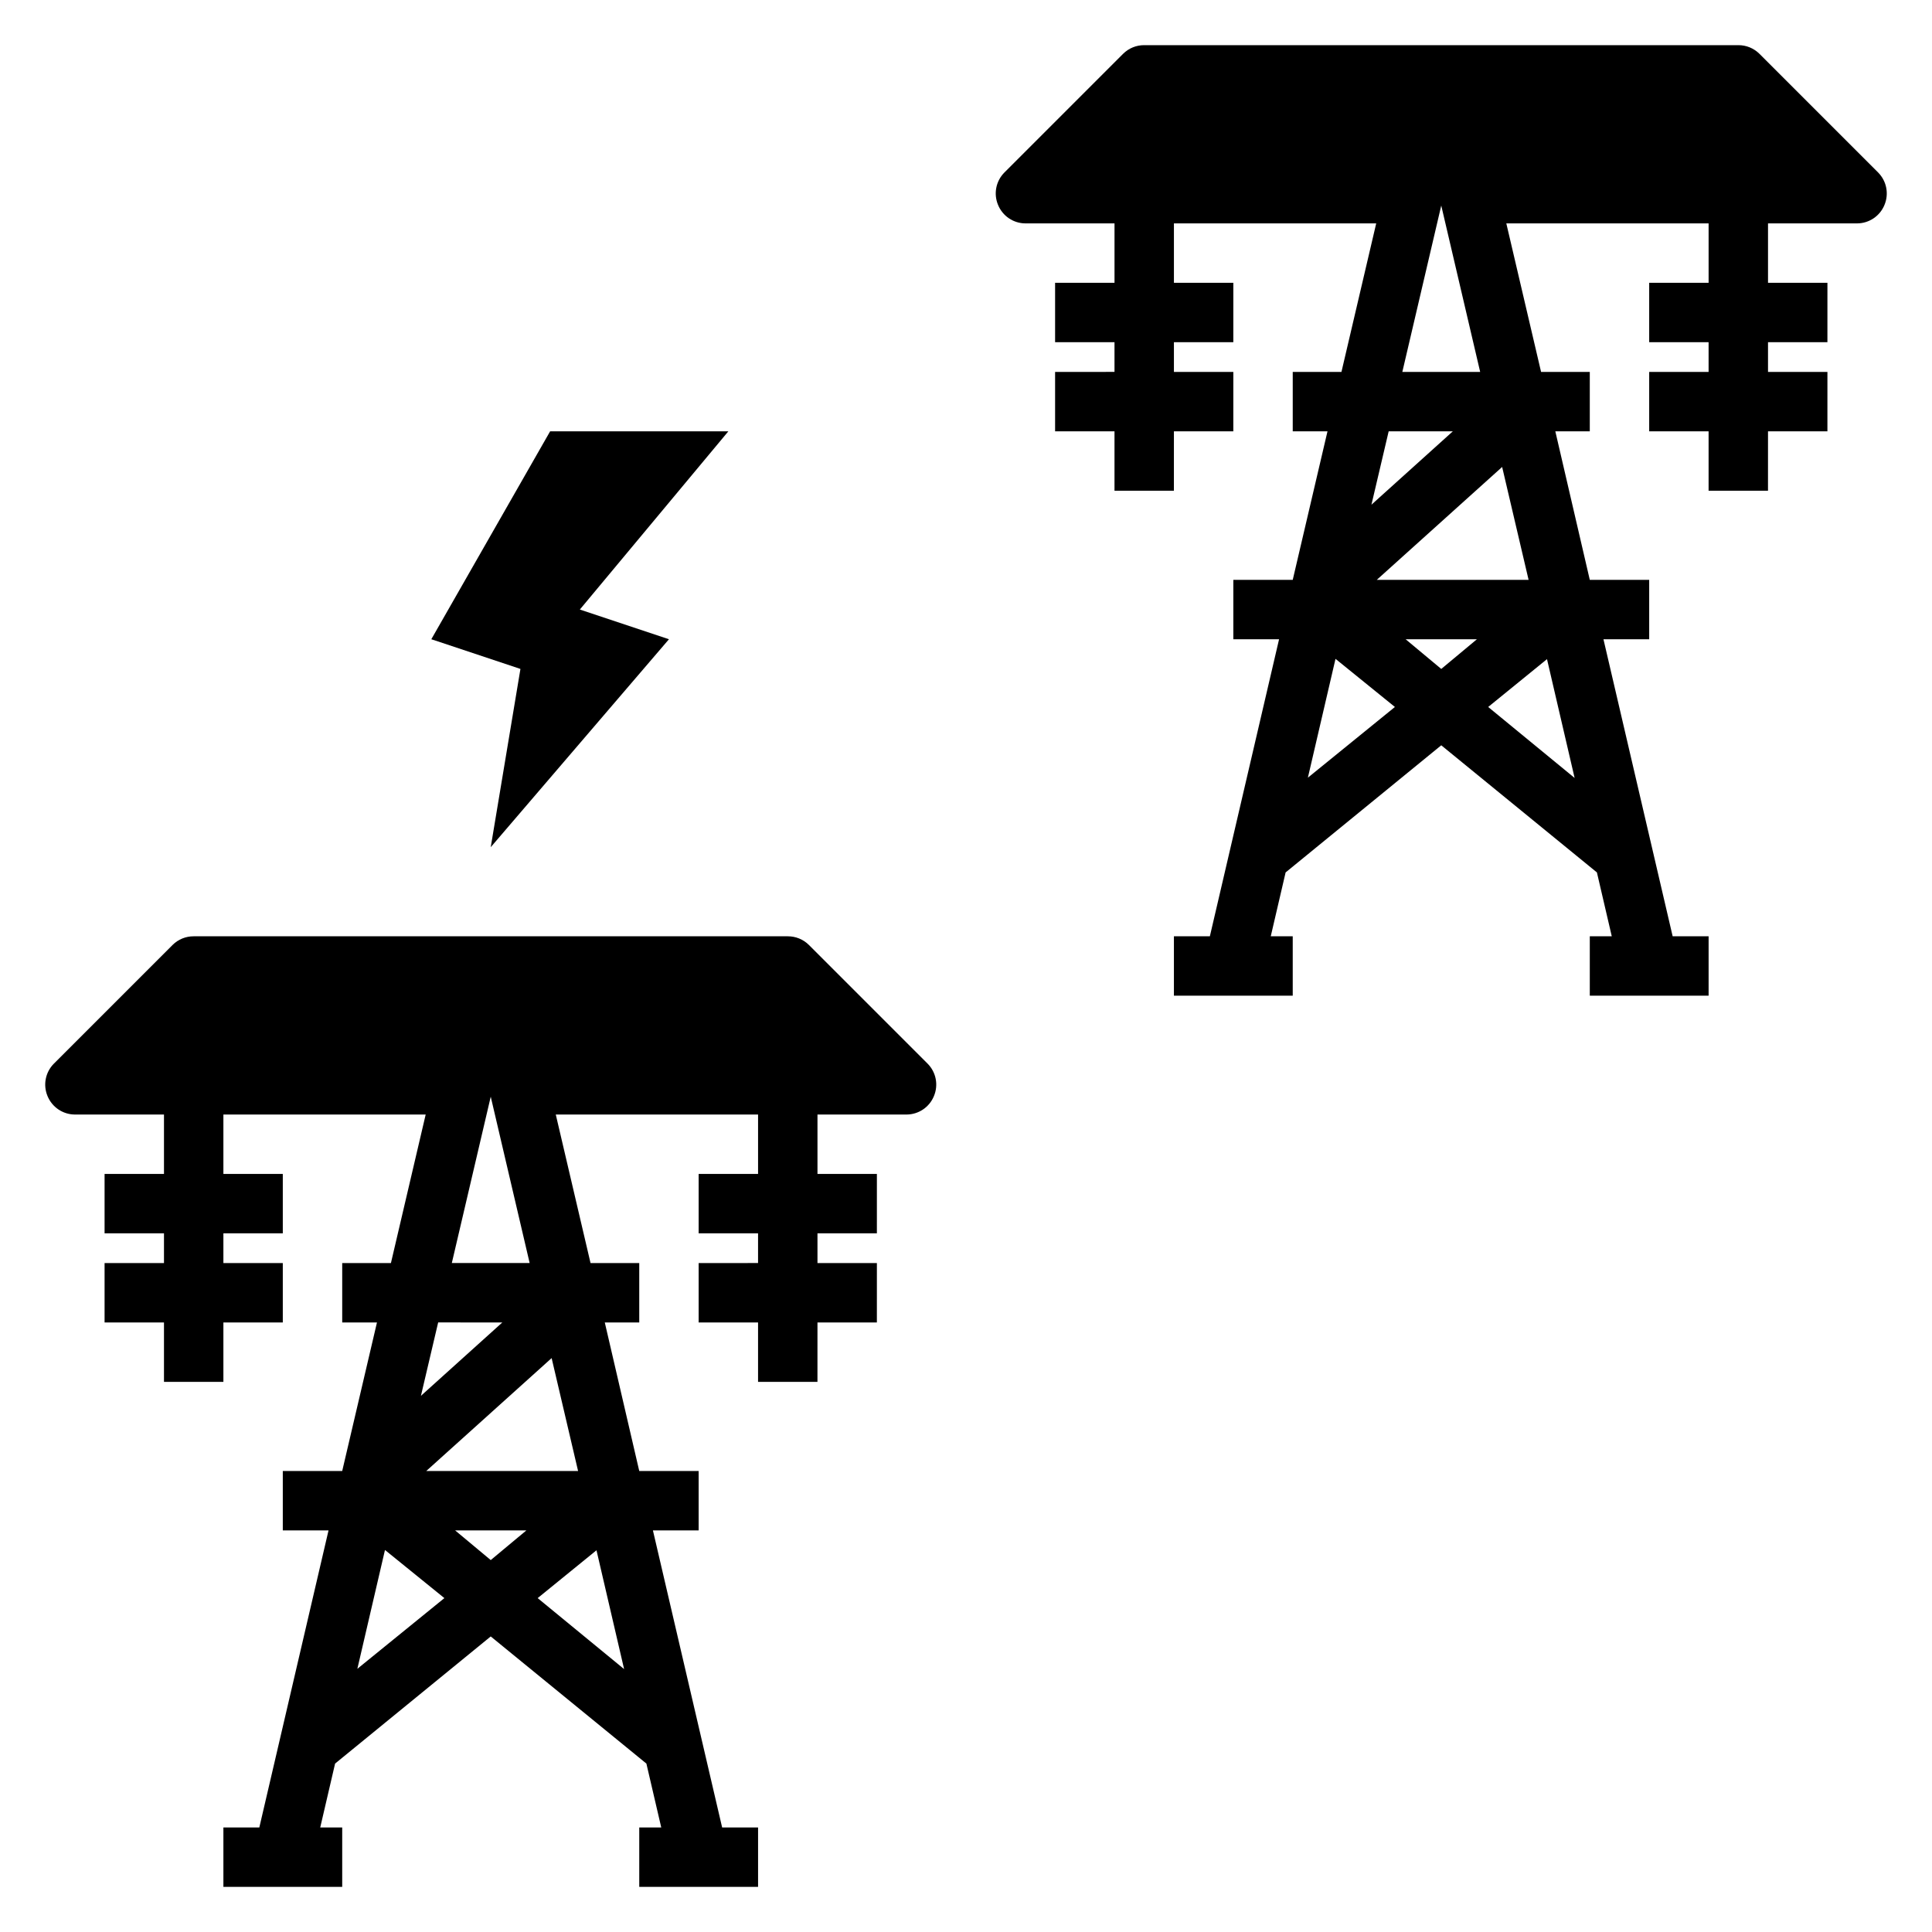
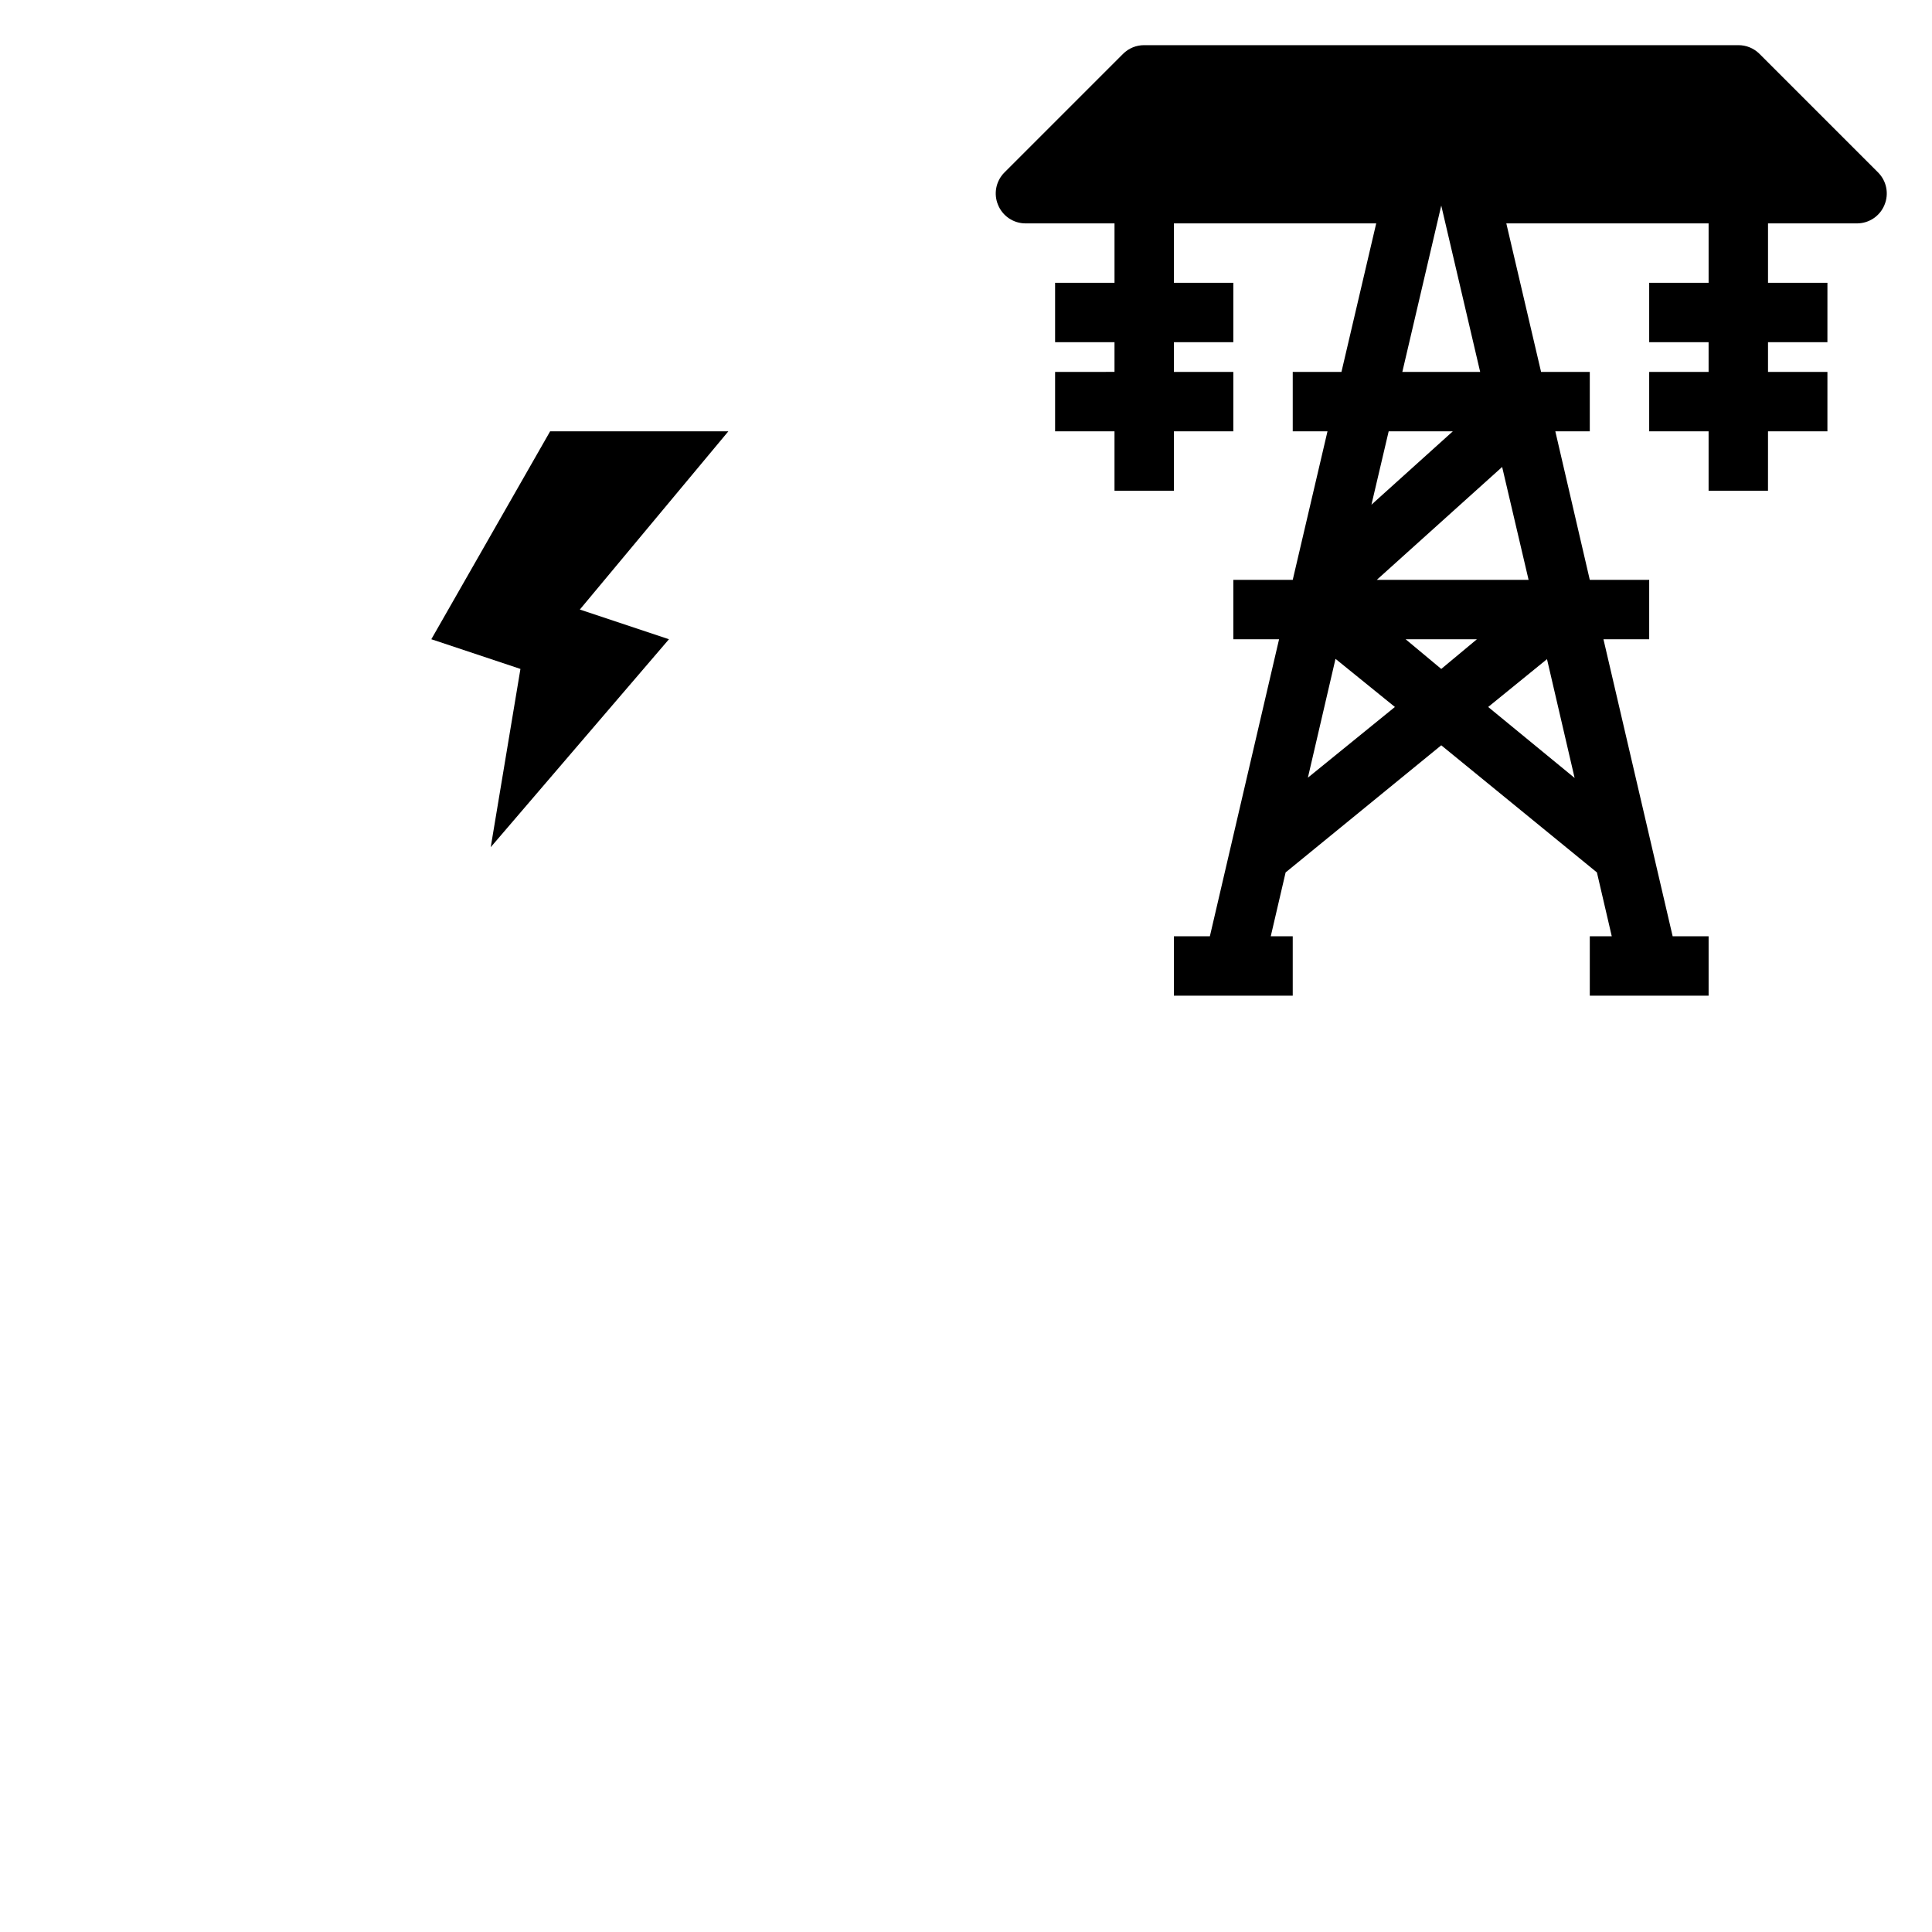
<svg xmlns="http://www.w3.org/2000/svg" fill="#000000" width="800px" height="800px" version="1.1" viewBox="144 144 512 512">
  <g>
    <path d="m274.05 368.51 47.23-55.105-23.613-7.871 39.359-47.234h-47.234l-31.488 55.105 23.617 7.871z" />
-     <path d="m163.84 439.36h23.617v15.742h-15.742v15.742l15.742 0.004v7.871h-15.742v15.742h15.742v15.742l15.746 0.004v-15.746h15.742v-15.742h-15.742v-7.871h15.742v-15.746h-15.742v-15.742h53.609l-9.211 39.359h-12.91v15.742h9.211l-9.211 39.363h-15.746v15.742h12.121l-18.34 78.723h-9.523v15.742h31.488v-15.742h-5.824l3.938-16.926 41.246-33.691 41.25 33.691 3.938 16.926h-5.828v15.742h31.488v-15.742h-9.523l-18.344-78.723h12.121v-15.742h-15.742l-9.133-39.359 9.133-0.004v-15.742h-12.91l-9.211-39.359h53.609v15.742h-15.746v15.742h15.742v7.871l-15.742 0.004v15.742h15.742v15.742h15.742l0.004-15.742h15.742l0.004-15.742h-15.746v-7.871h15.742l0.004-15.746h-15.746v-15.742h23.617c3.18-0.016 6.035-1.941 7.242-4.883 1.234-2.93 0.582-6.316-1.652-8.578l-31.488-31.488c-1.484-1.473-3.496-2.297-5.59-2.285h-157.44c-2.09-0.012-4.102 0.812-5.586 2.285l-31.488 31.488c-2.234 2.262-2.887 5.648-1.656 8.578 1.211 2.941 4.066 4.867 7.242 4.883zm74.863 146.89 7.32-31.488 15.742 12.754zm35.348-28.812-9.445-7.871h18.895zm28.023-2.598 7.32 31.488-22.906-18.812zm-4.879-21.016h-40.227l33.219-29.914zm-23.145-99.188 10.312 44.082h-20.625zm3.07 59.828-21.57 19.445 4.566-19.449z" />
    <path d="m415.74 203.2h23.617v15.742h-15.746v15.742h15.742v7.871l-15.742 0.004v15.742h15.742v15.742h15.742l0.004-15.742h15.742l0.004-15.742h-15.746v-7.871h15.742l0.004-15.746h-15.746v-15.742h53.609l-9.211 39.359h-12.91v15.742h9.211l-9.211 39.363h-15.742v15.742h12.121l-18.34 78.719h-9.527v15.742h31.488v-15.742h-5.824l3.938-16.926 41.246-33.691 41.25 33.691 3.938 16.926h-5.824v15.742h31.488v-15.742h-9.527l-18.34-78.719h12.121v-15.742h-15.742l-9.133-39.359 9.133-0.004v-15.742h-12.91l-9.211-39.359h53.609v15.742h-15.746v15.742h15.742v7.871l-15.742 0.004v15.742h15.742v15.742h15.742l0.004-15.742h15.742l0.004-15.742h-15.746v-7.871h15.742l0.004-15.746h-15.746v-15.742h23.617c3.176-0.016 6.035-1.941 7.242-4.883 1.23-2.93 0.578-6.316-1.652-8.578l-31.488-31.488c-1.488-1.477-3.5-2.297-5.59-2.285h-157.44c-2.094-0.012-4.102 0.809-5.59 2.285l-31.488 31.488c-2.234 2.262-2.887 5.648-1.652 8.578 1.207 2.941 4.066 4.867 7.242 4.883zm74.863 146.89 7.32-31.488 15.742 12.754zm35.344-28.812-9.445-7.871h18.895zm28.023-2.598 7.32 31.488-22.906-18.812zm-4.879-21.016h-40.227l33.219-29.914zm-23.145-99.188 10.312 44.082h-20.625zm3.07 59.828-21.57 19.445 4.566-19.449z" />
  </g>
</svg>